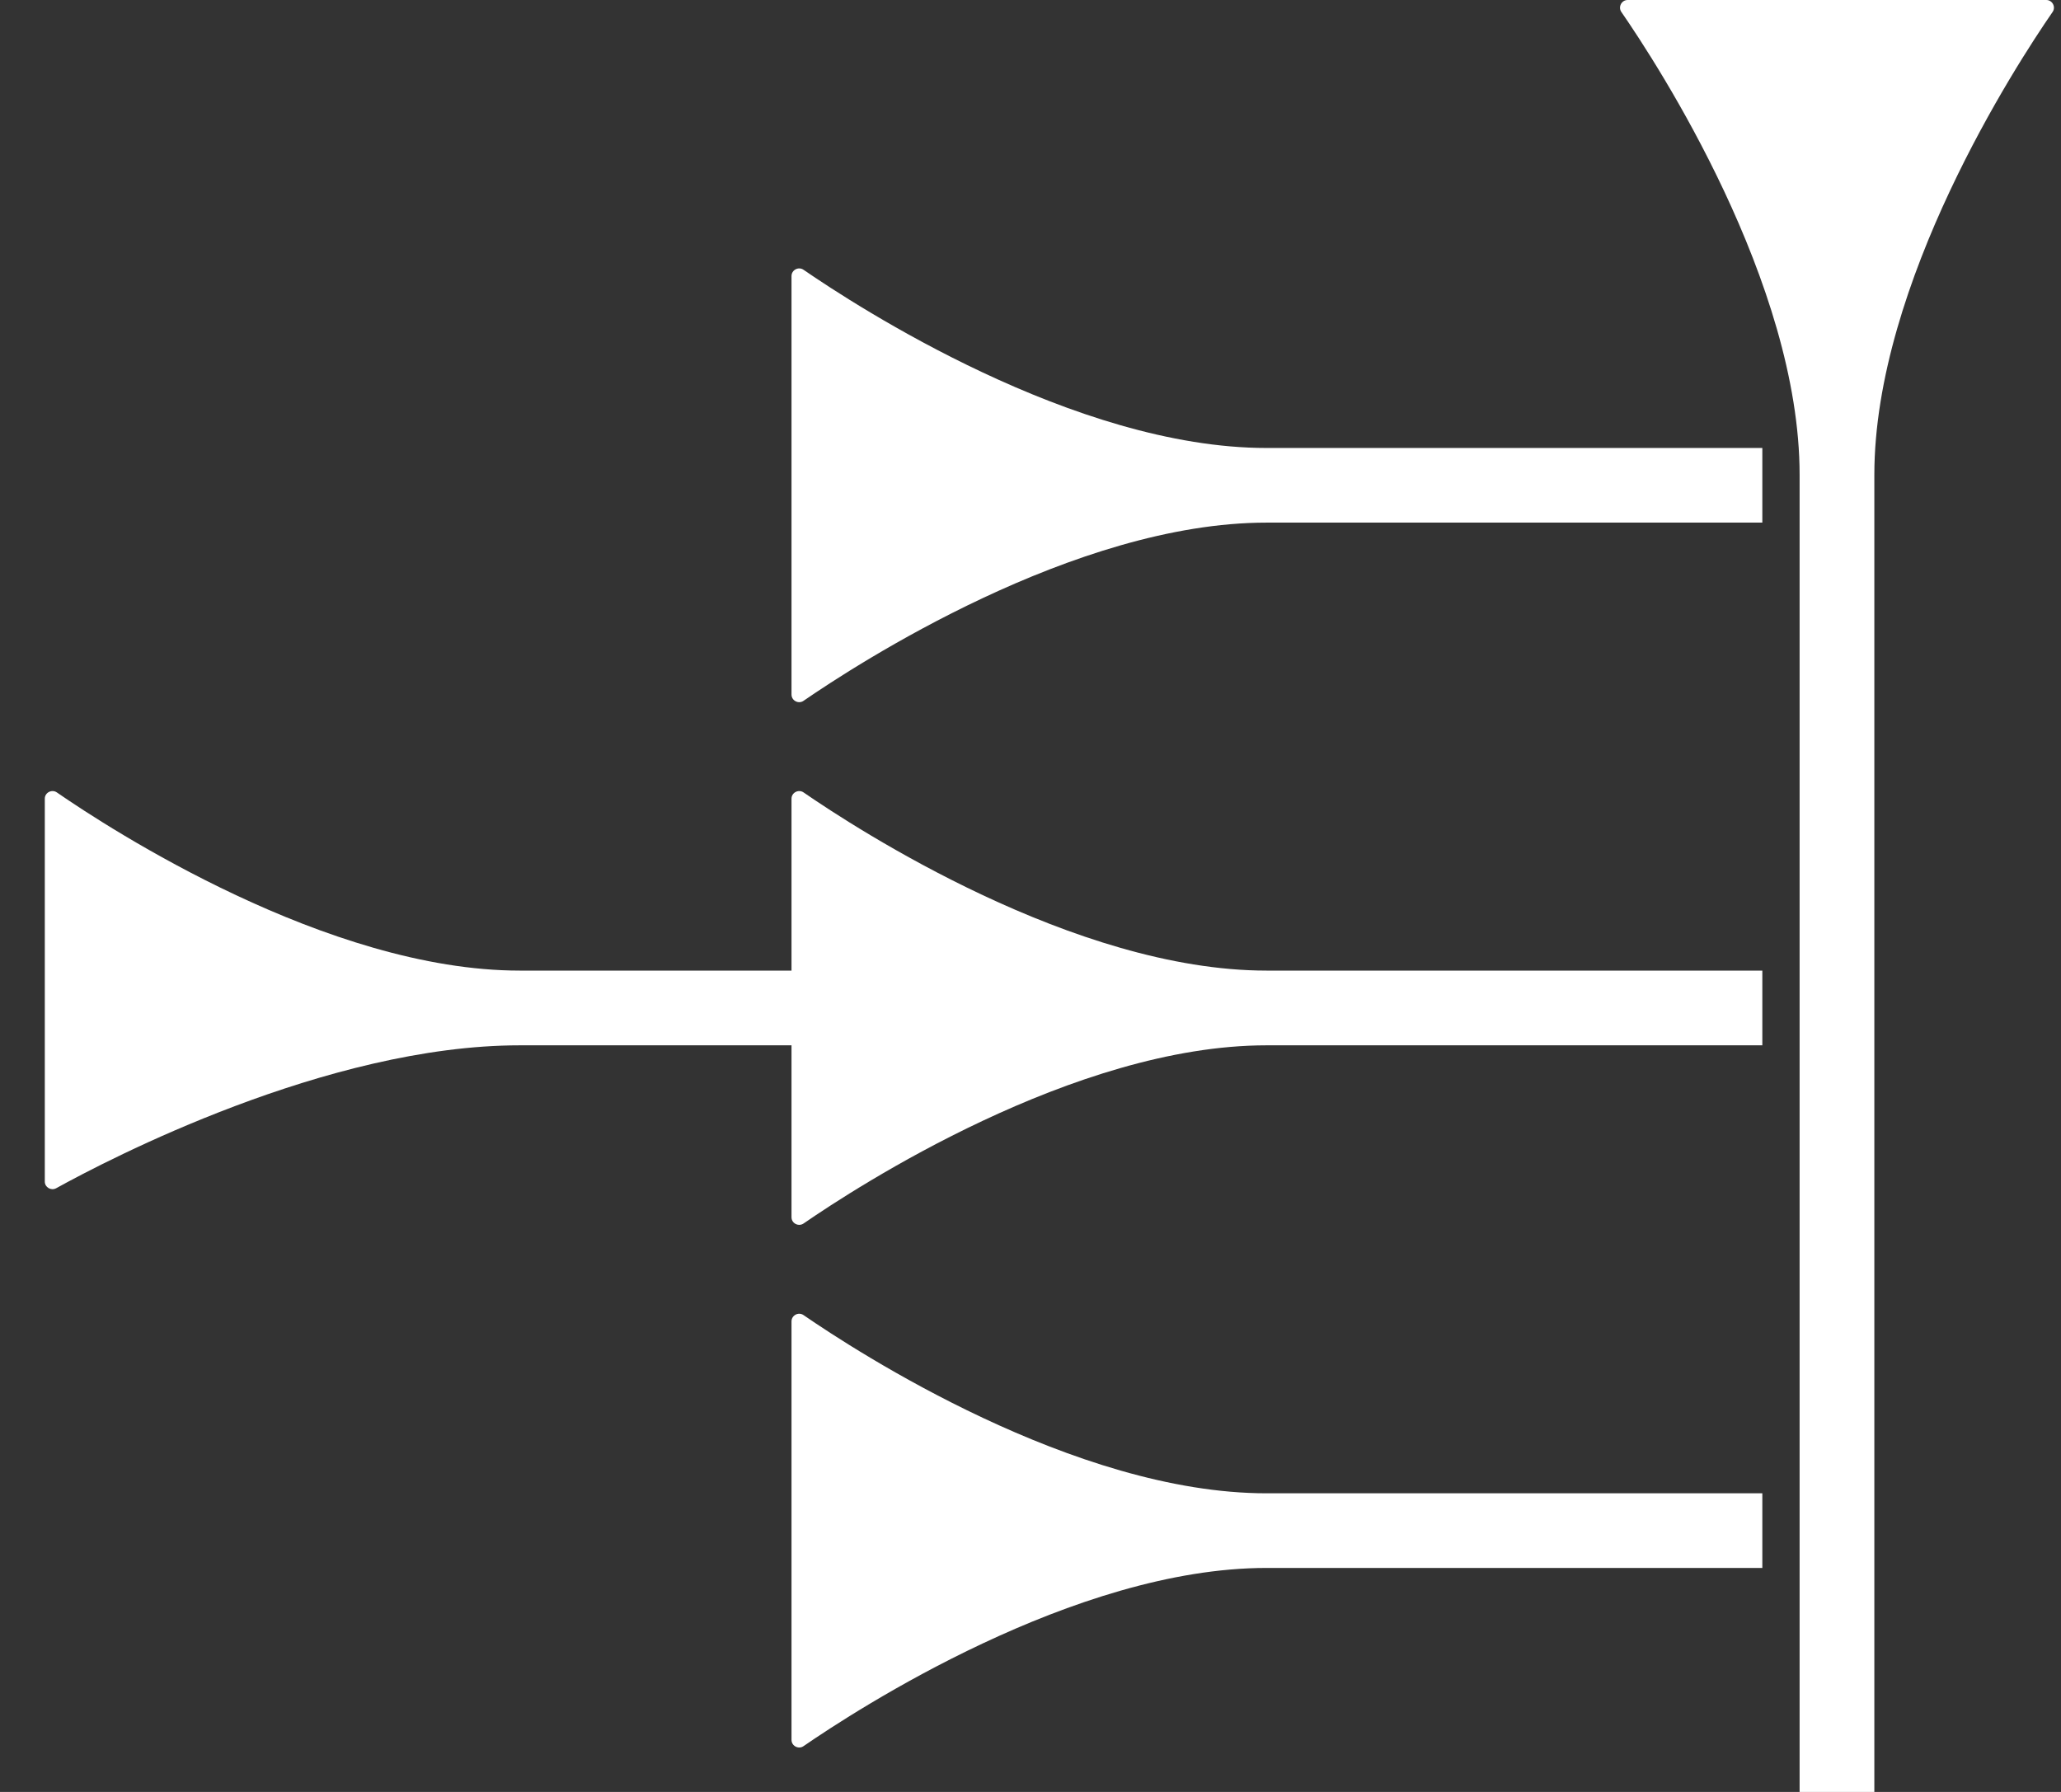
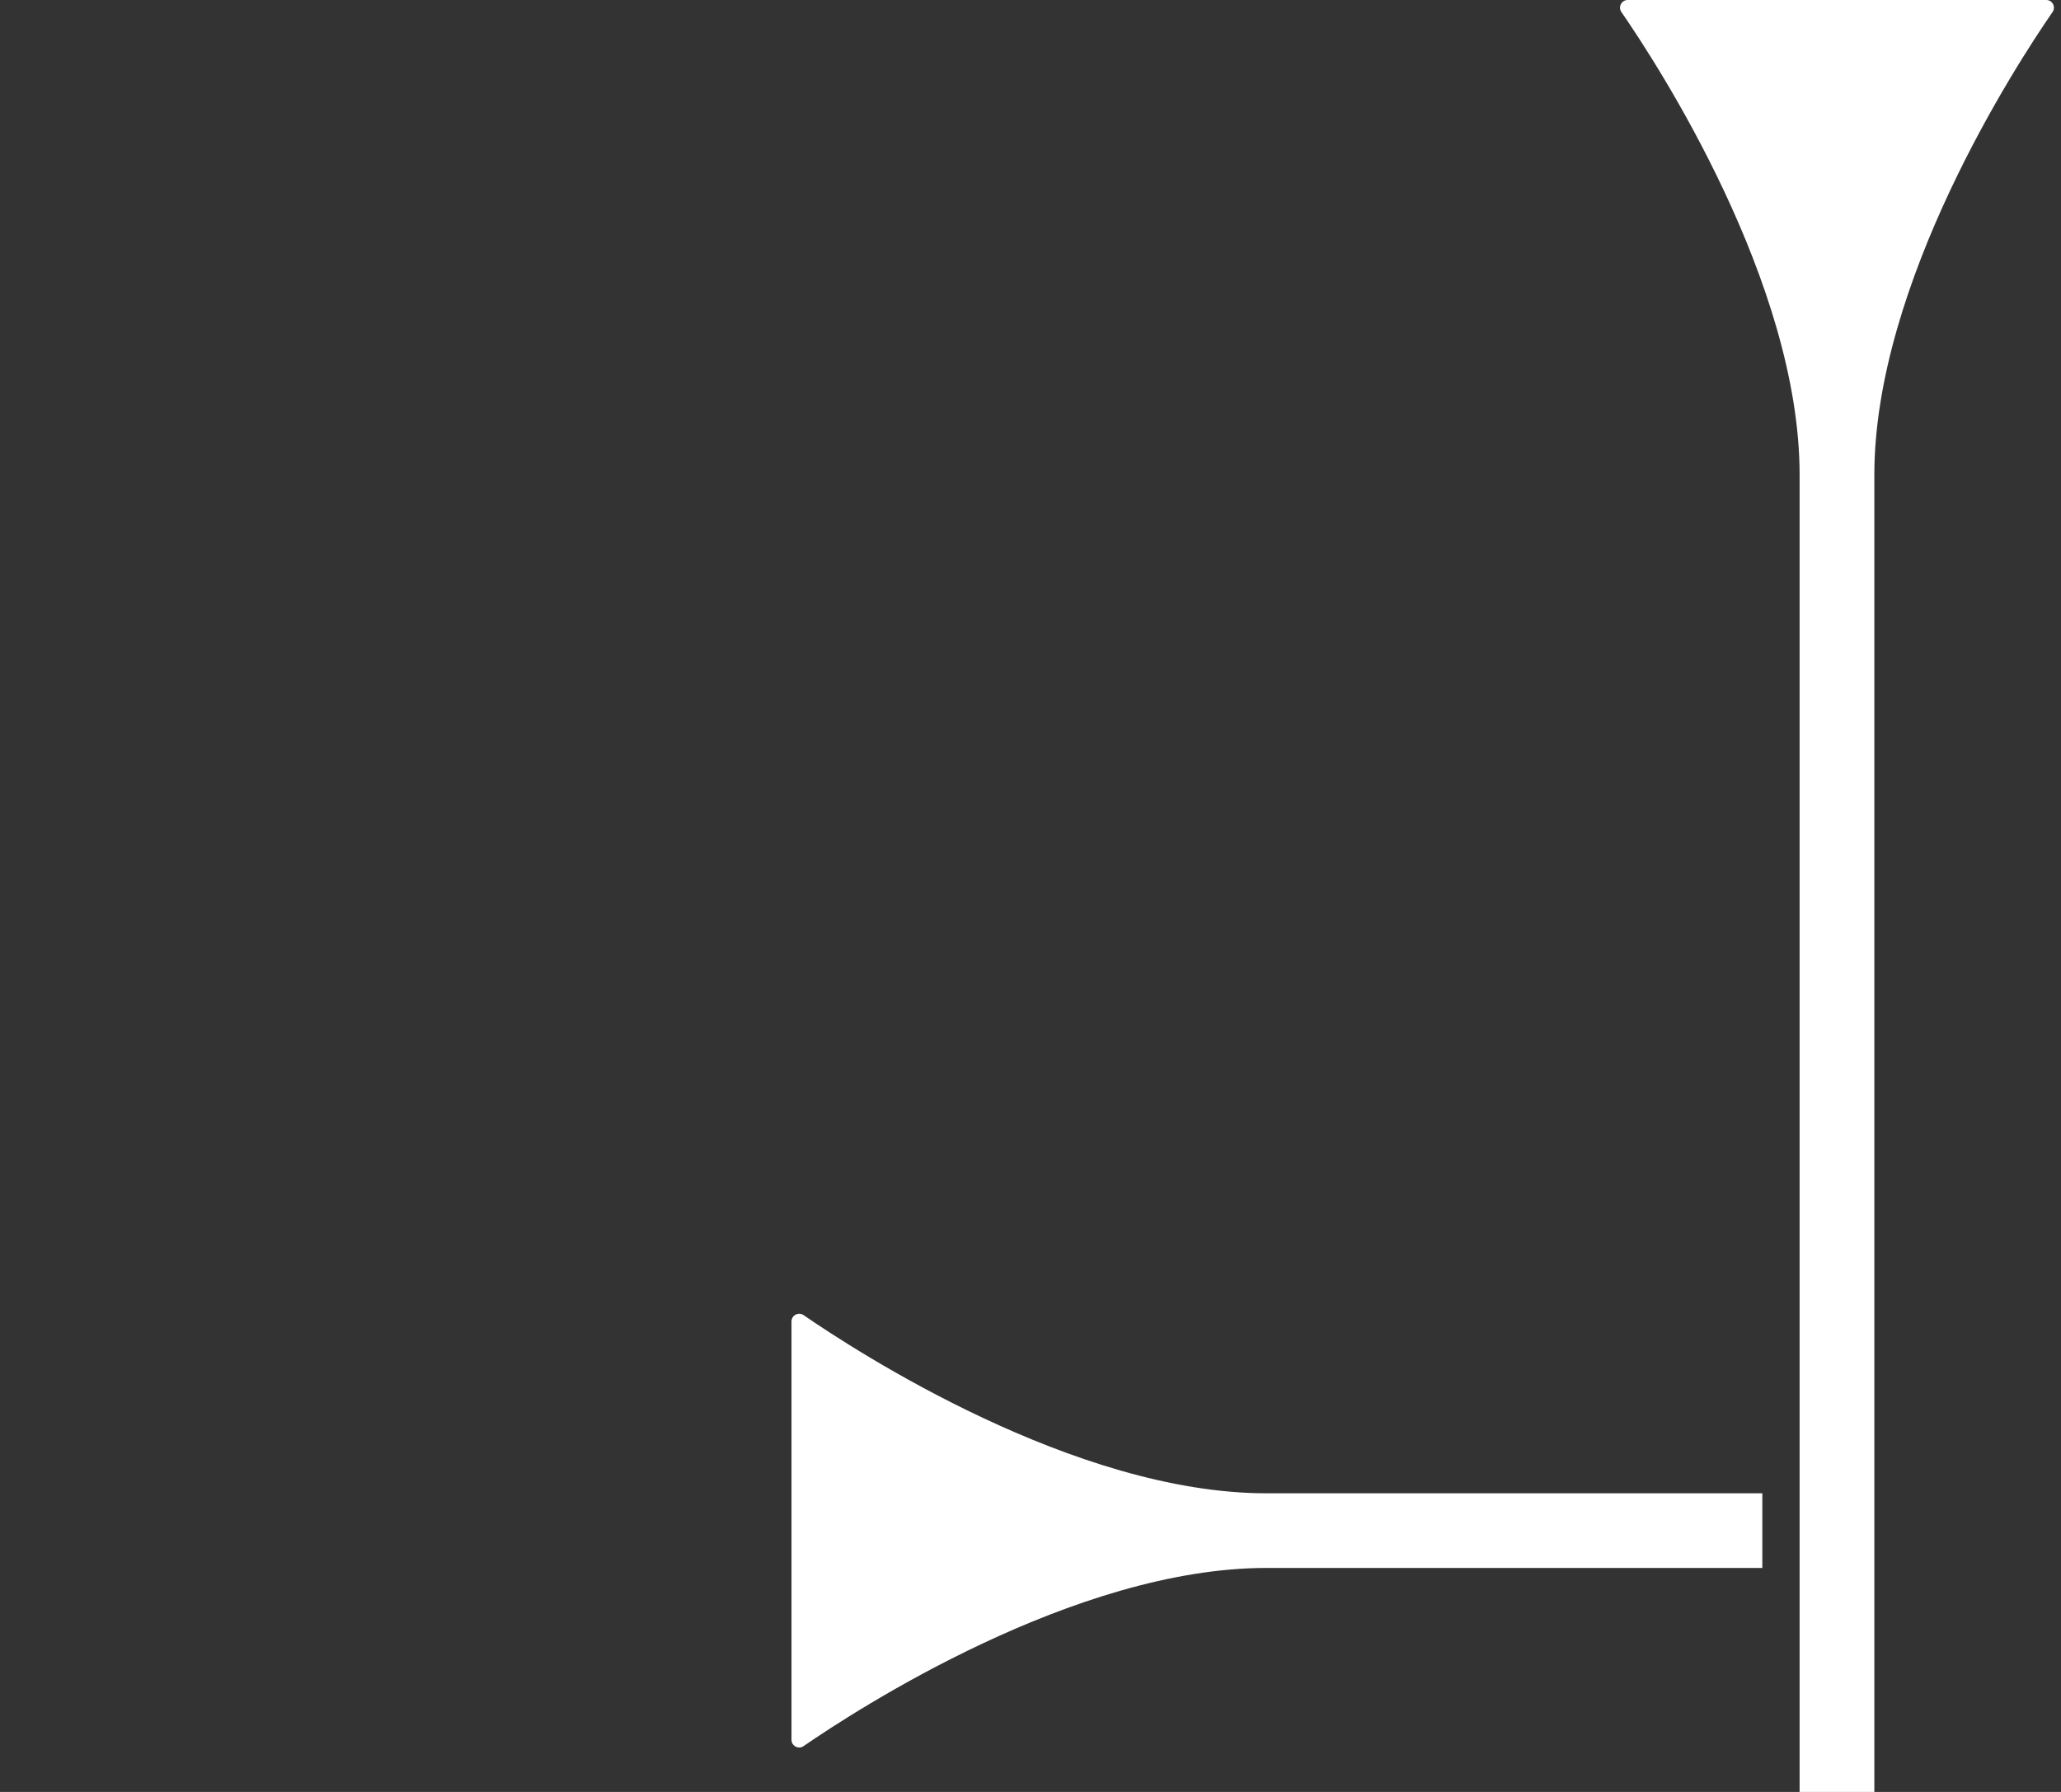
<svg xmlns="http://www.w3.org/2000/svg" width="23" height="20" viewBox="0 0 23 20" fill="none">
  <rect x="0" y="0" width="23" height="20" fill="#333333" stroke="none" />
-   <path d="M5.8 10.833C8.625 10.833 13.208 10.833 13.208 10.833V11.667C13.208 11.667 8.625 11.667 5.8 11.667C3.648 11.667 1.204 12.943 0.627 13.262C0.57 13.293 0.5 13.252 0.5 13.188V8.914C0.5 8.846 0.578 8.806 0.634 8.844C1.223 9.251 3.657 10.833 5.8 10.833Z" fill="white" />
-   <path d="M14.134 5C16.958 5 19.667 5 19.667 5V5.833C19.667 5.833 16.958 5.833 14.134 5.833C11.99 5.833 9.557 7.416 8.967 7.822C8.911 7.861 8.833 7.82 8.833 7.752V3.081C8.833 3.013 8.911 2.972 8.967 3.011C9.557 3.417 11.99 5 14.134 5Z" fill="white" />
  <path d="M20.917 5.3C20.917 8.125 20.917 20 20.917 20L20.083 20C20.083 20 20.083 8.125 20.083 5.3C20.083 3.157 18.501 0.723 18.094 0.134C18.055 0.078 18.096 -1.9649e-07 18.164 -1.93755e-07L22.836 -6.58896e-09C22.904 -3.854e-09 22.945 0.078 22.906 0.134C22.499 0.723 20.917 3.157 20.917 5.3Z" fill="white" />
-   <path d="M14.134 10.833C16.958 10.833 19.667 10.833 19.667 10.833V11.667C19.667 11.667 16.958 11.667 14.134 11.667C11.99 11.667 9.557 13.249 8.967 13.656C8.911 13.694 8.833 13.654 8.833 13.586V8.914C8.833 8.846 8.911 8.806 8.967 8.844C9.557 9.251 11.99 10.833 14.134 10.833Z" fill="white" />
  <path d="M14.134 16.667C16.958 16.667 19.667 16.667 19.667 16.667V17.5C19.667 17.5 16.958 17.5 14.134 17.5C11.99 17.5 9.557 19.083 8.967 19.489C8.911 19.528 8.833 19.487 8.833 19.419V14.748C8.833 14.68 8.911 14.639 8.967 14.678C9.557 15.084 11.99 16.667 14.134 16.667Z" fill="white" />
</svg>